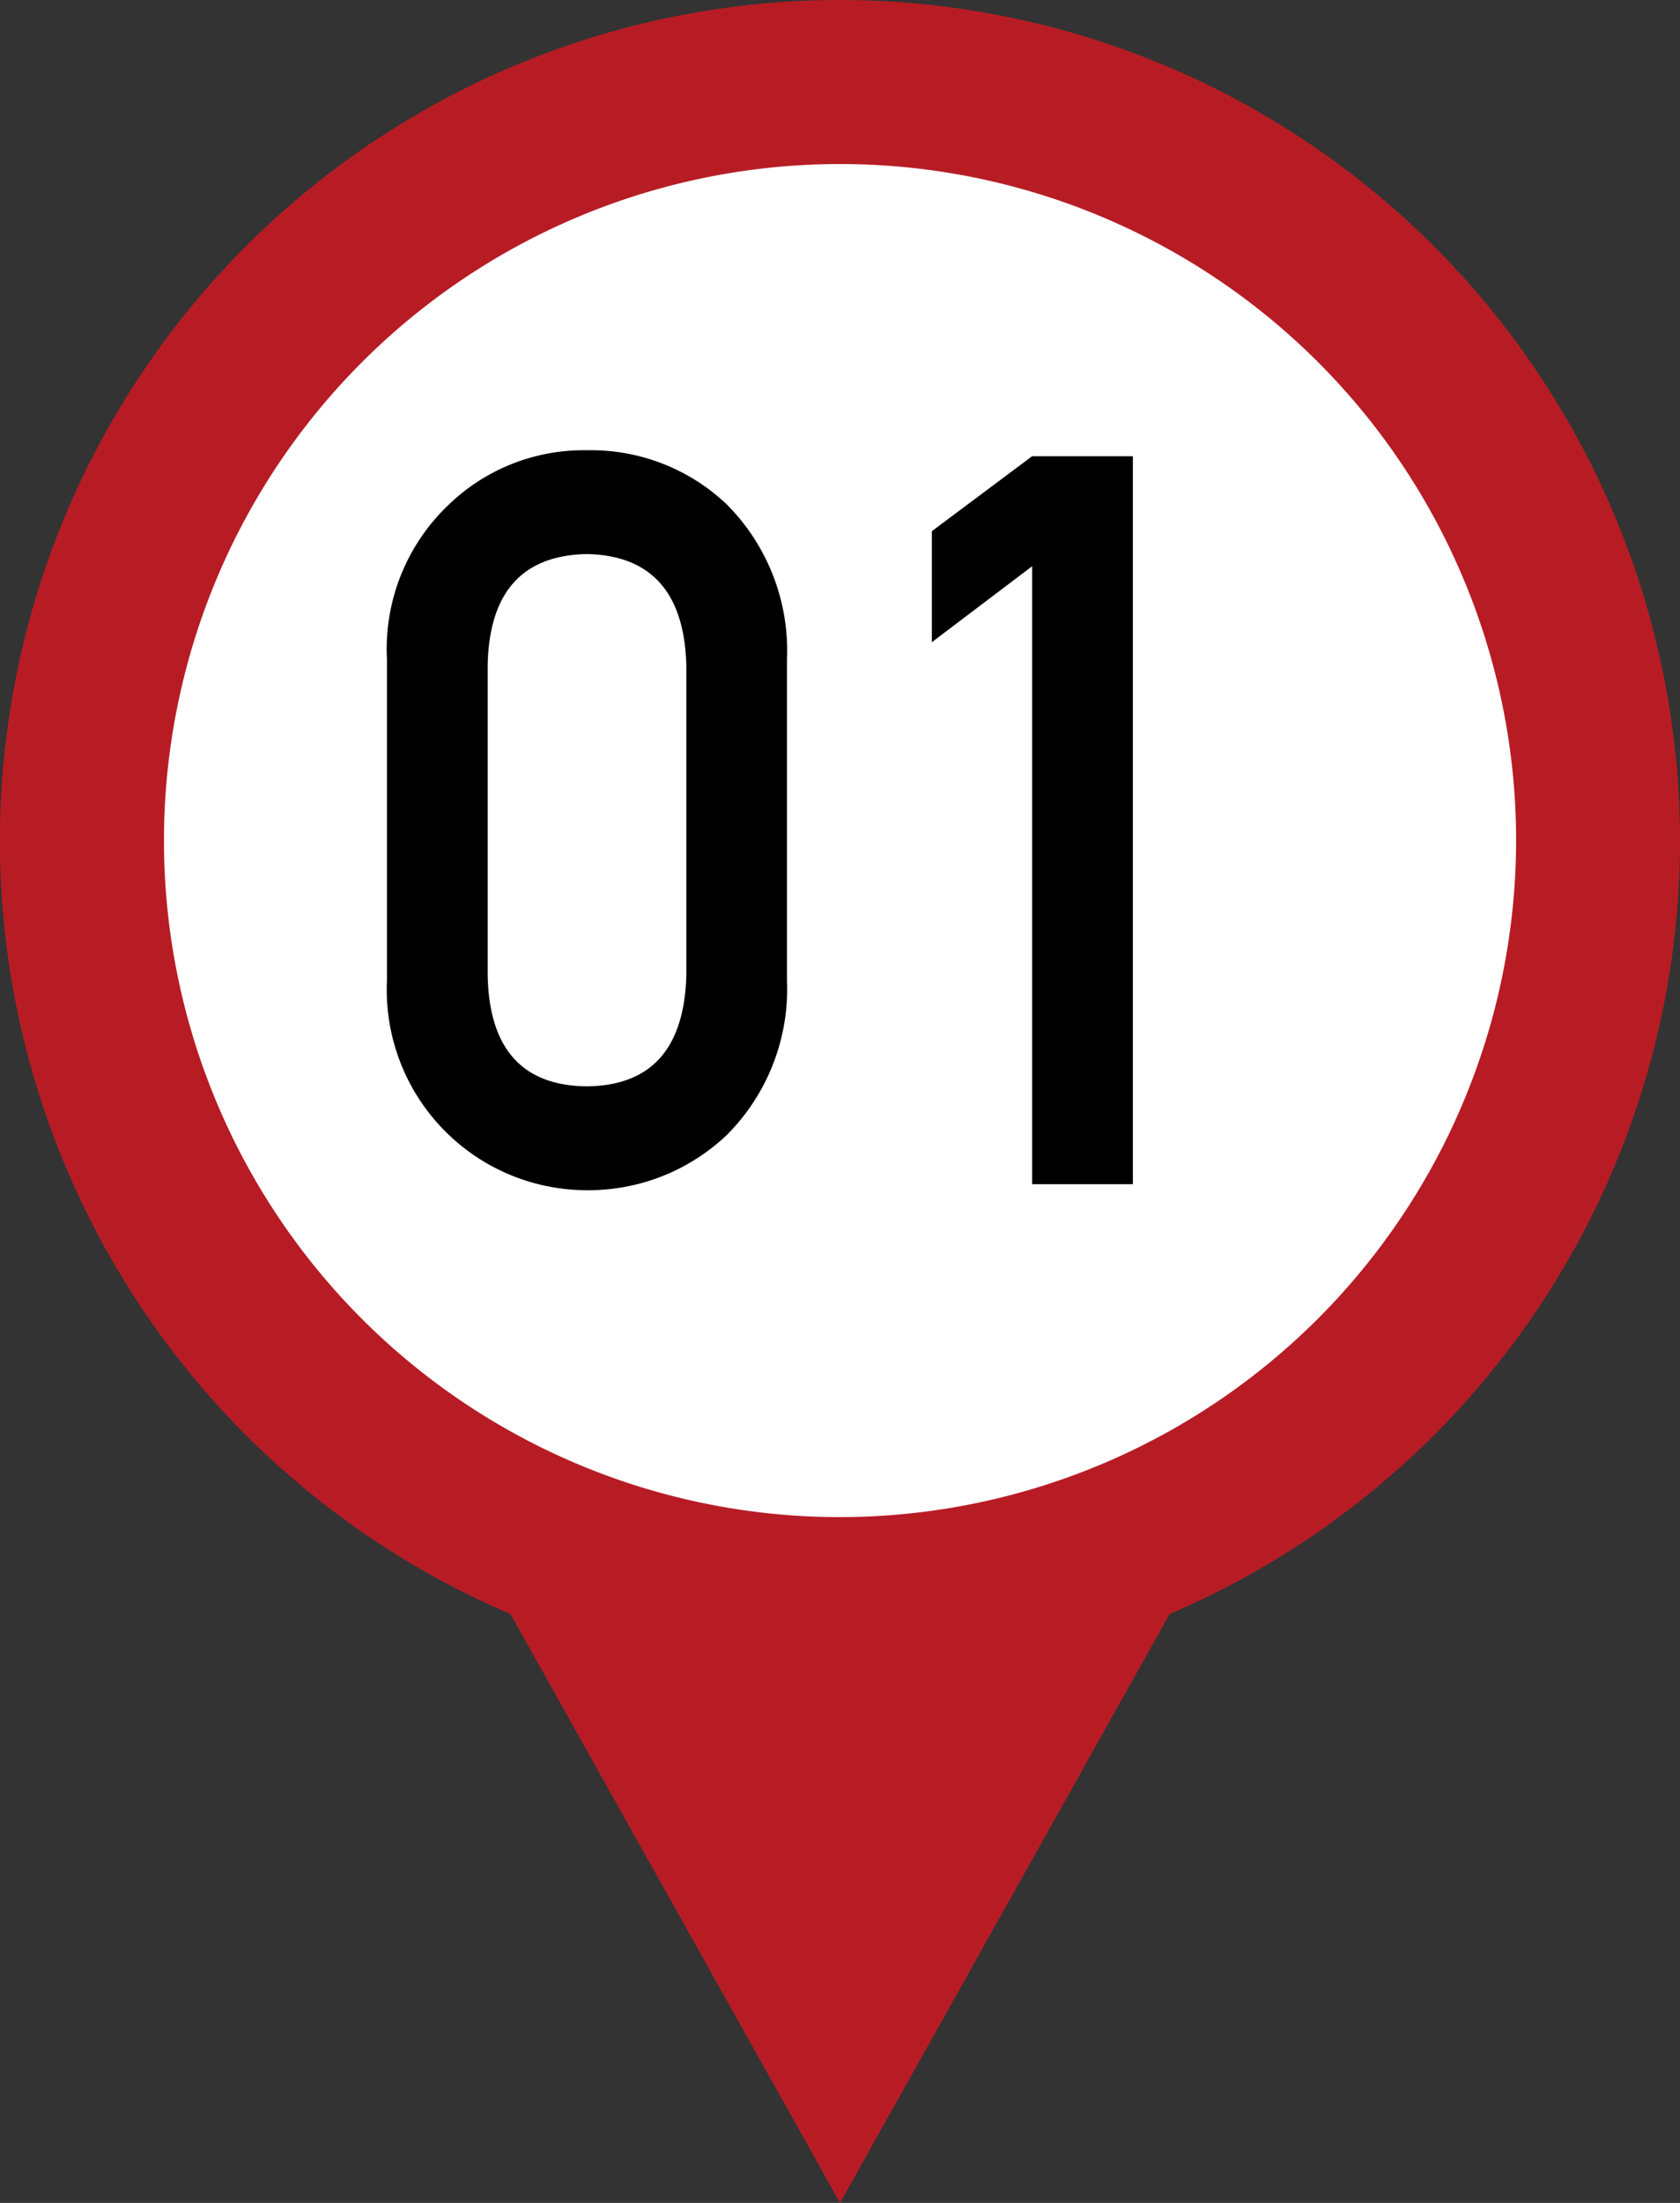
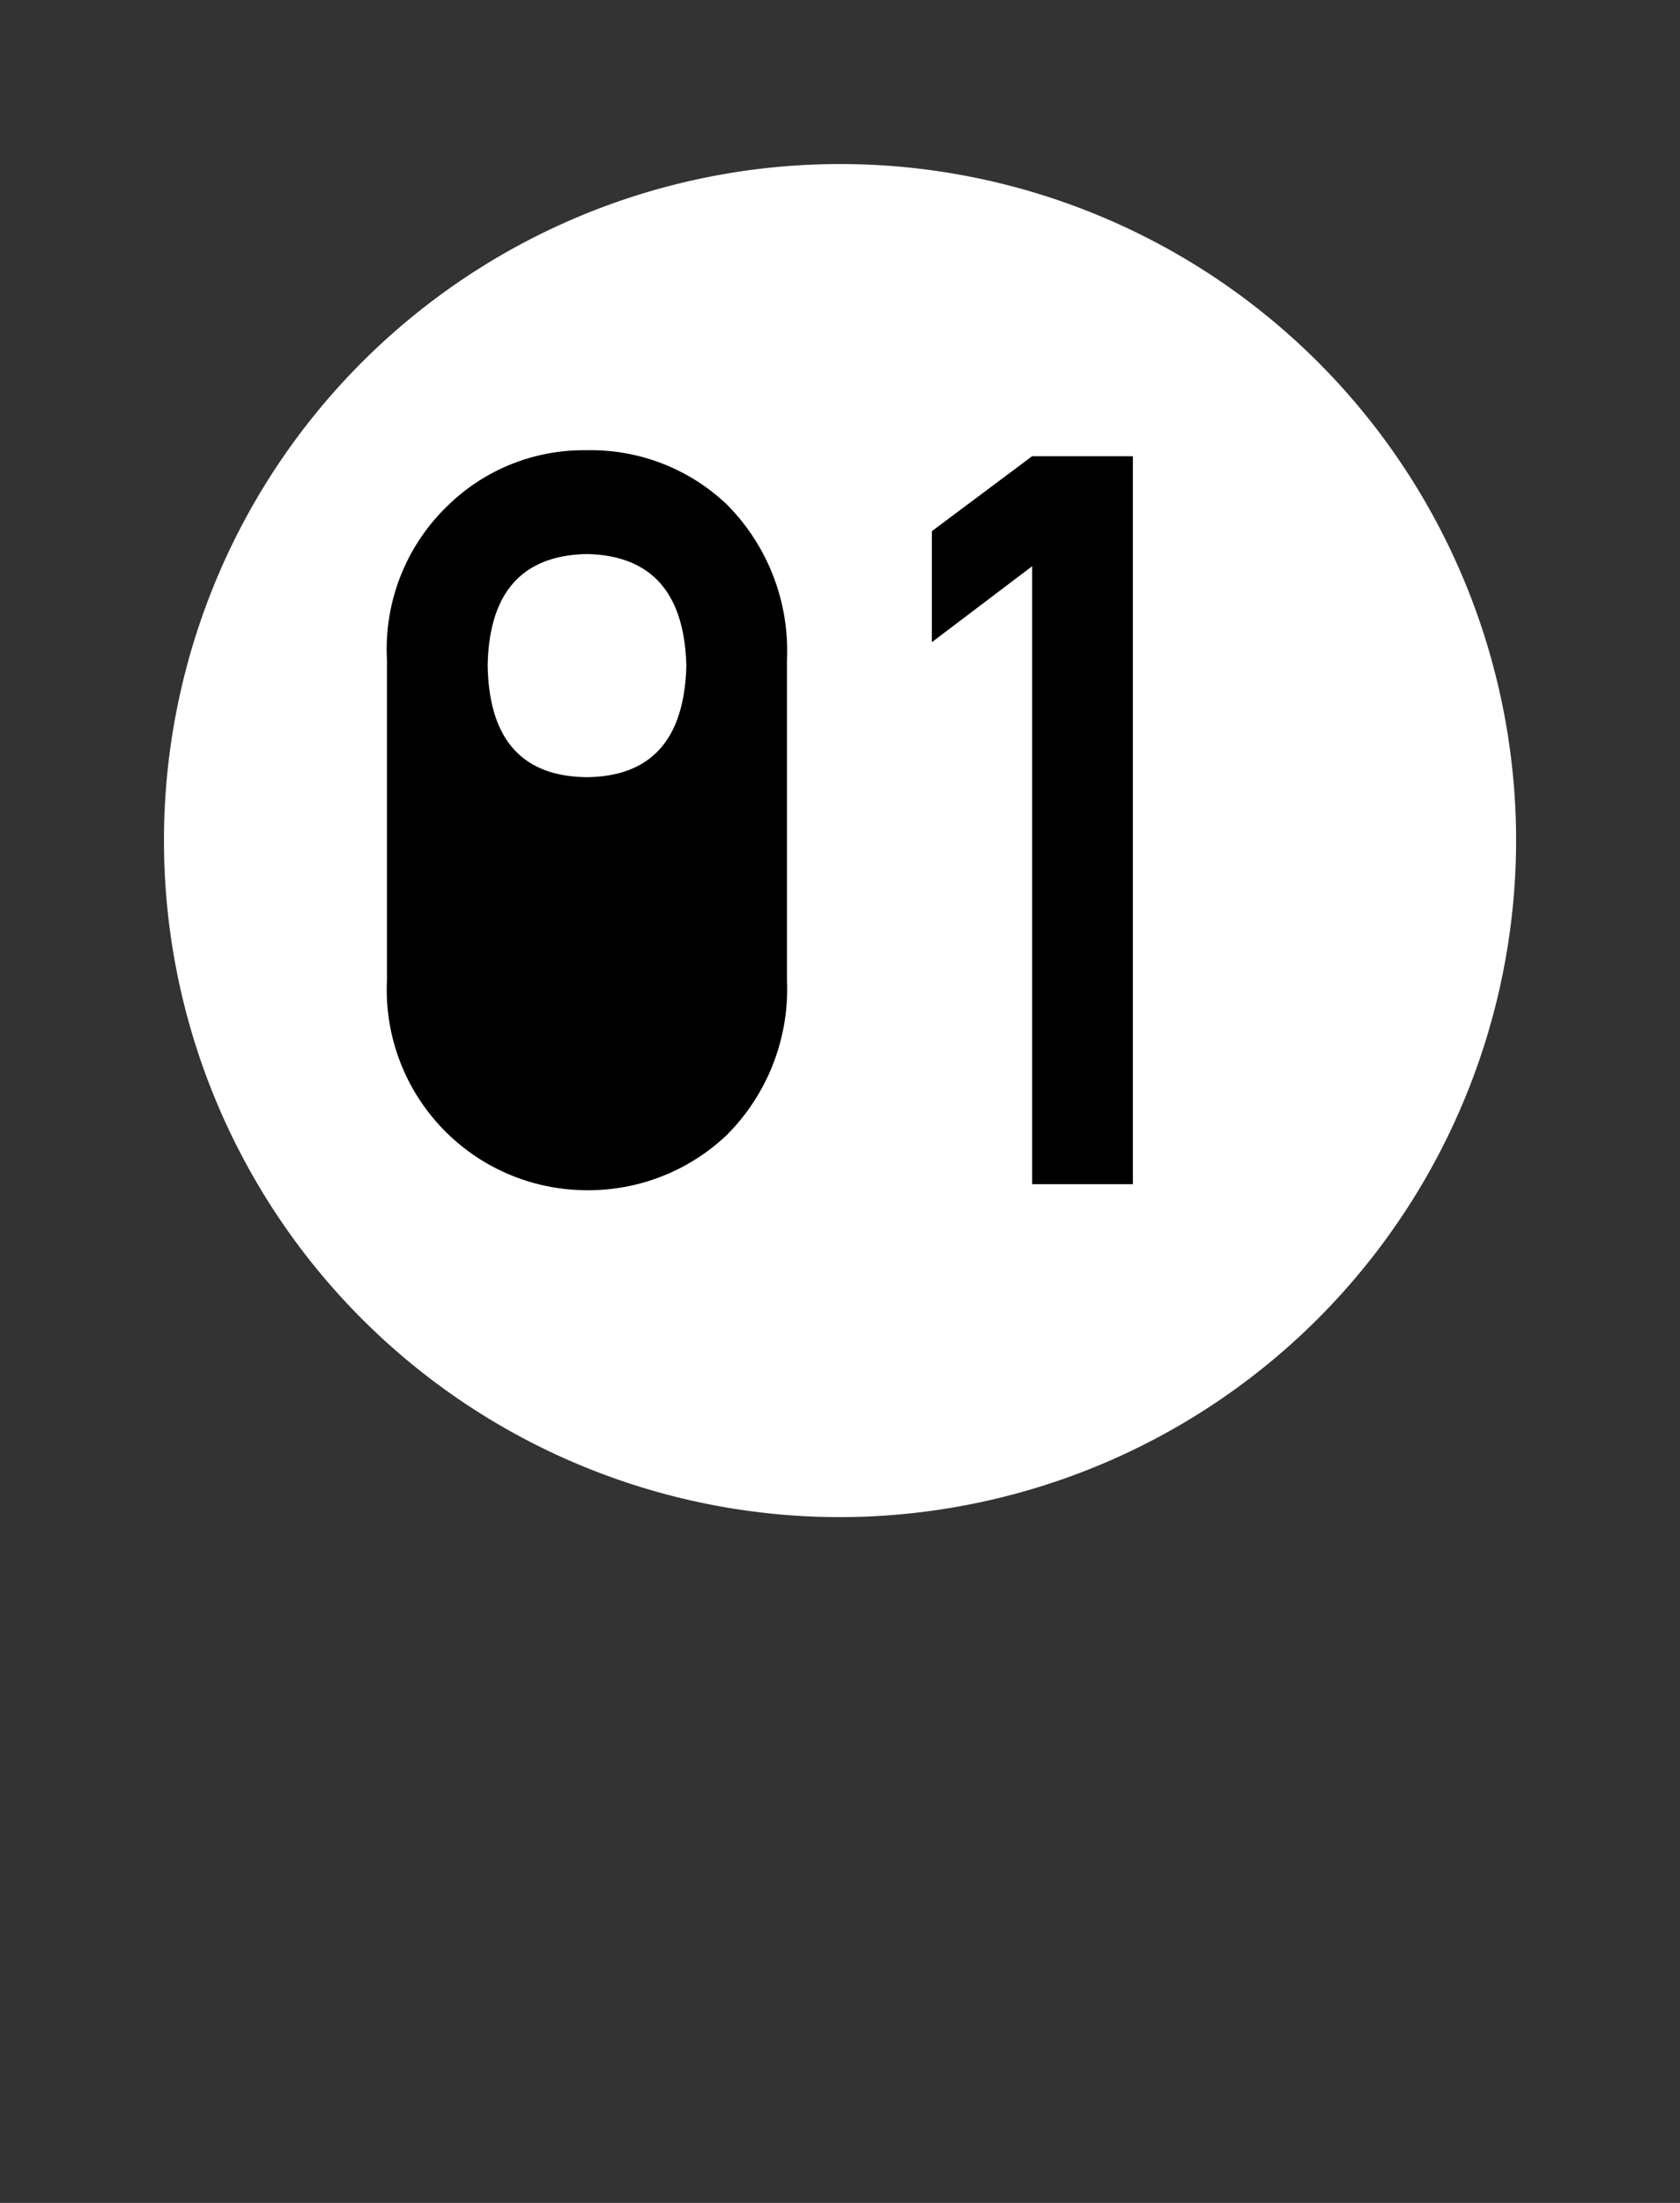
<svg xmlns="http://www.w3.org/2000/svg" id="no01" width="41.68" height="54.615" viewBox="0 0 41.68 54.615">
  <rect x="0" y="0" width="41.68" height="54.615" fill="#333333" stroke="none" />
  <g id="グループ_407" data-name="グループ 407">
-     <path id="パス_6024" data-name="パス 6024" d="M37.314,402.066a20.844,20.844,0,0,1,8.177,40.015l-2.688,4.8-5.489,9.8-5.489-9.8-2.688-4.8a20.843,20.843,0,0,1,8.177-40.015Z" transform="translate(-16.473 -402.066)" fill="#b71c25" fill-rule="evenodd" />
    <path id="パス_6025" data-name="パス 6025" d="M38.067,440.432A16.773,16.773,0,1,1,54.84,423.659,16.792,16.792,0,0,1,38.067,440.432Z" transform="translate(-17.226 -402.819)" fill="#fff" fill-rule="evenodd" />
  </g>
  <g id="グループ_408" data-name="グループ 408" transform="translate(9.6 11.163)">
-     <path id="パス_6026" data-name="パス 6026" d="M27.851,420.474a4.927,4.927,0,0,1,1.548-3.843,4.819,4.819,0,0,1,3.409-1.335,4.891,4.891,0,0,1,3.468,1.337,5.137,5.137,0,0,1,1.5,3.849v7.96a5.121,5.121,0,0,1-1.5,3.837,4.986,4.986,0,0,1-3.468,1.362,4.968,4.968,0,0,1-4.957-5.191Zm7.428.161q-.073-2.716-2.47-2.766-2.41.049-2.459,2.766V428.3q.048,2.741,2.459,2.766,2.4-.024,2.47-2.766Z" transform="translate(-27.851 -415.296)" />
+     <path id="パス_6026" data-name="パス 6026" d="M27.851,420.474a4.927,4.927,0,0,1,1.548-3.843,4.819,4.819,0,0,1,3.409-1.335,4.891,4.891,0,0,1,3.468,1.337,5.137,5.137,0,0,1,1.5,3.849v7.96a5.121,5.121,0,0,1-1.5,3.837,4.986,4.986,0,0,1-3.468,1.362,4.968,4.968,0,0,1-4.957-5.191Zm7.428.161q-.073-2.716-2.47-2.766-2.41.049-2.459,2.766q.048,2.741,2.459,2.766,2.4-.024,2.47-2.766Z" transform="translate(-27.851 -415.296)" />
    <path id="パス_6027" data-name="パス 6027" d="M46.36,418.2l-2.487,1.882V417.33l2.487-1.858h2.5v18.047h-2.5Z" transform="translate(-30.354 -415.324)" />
  </g>
</svg>